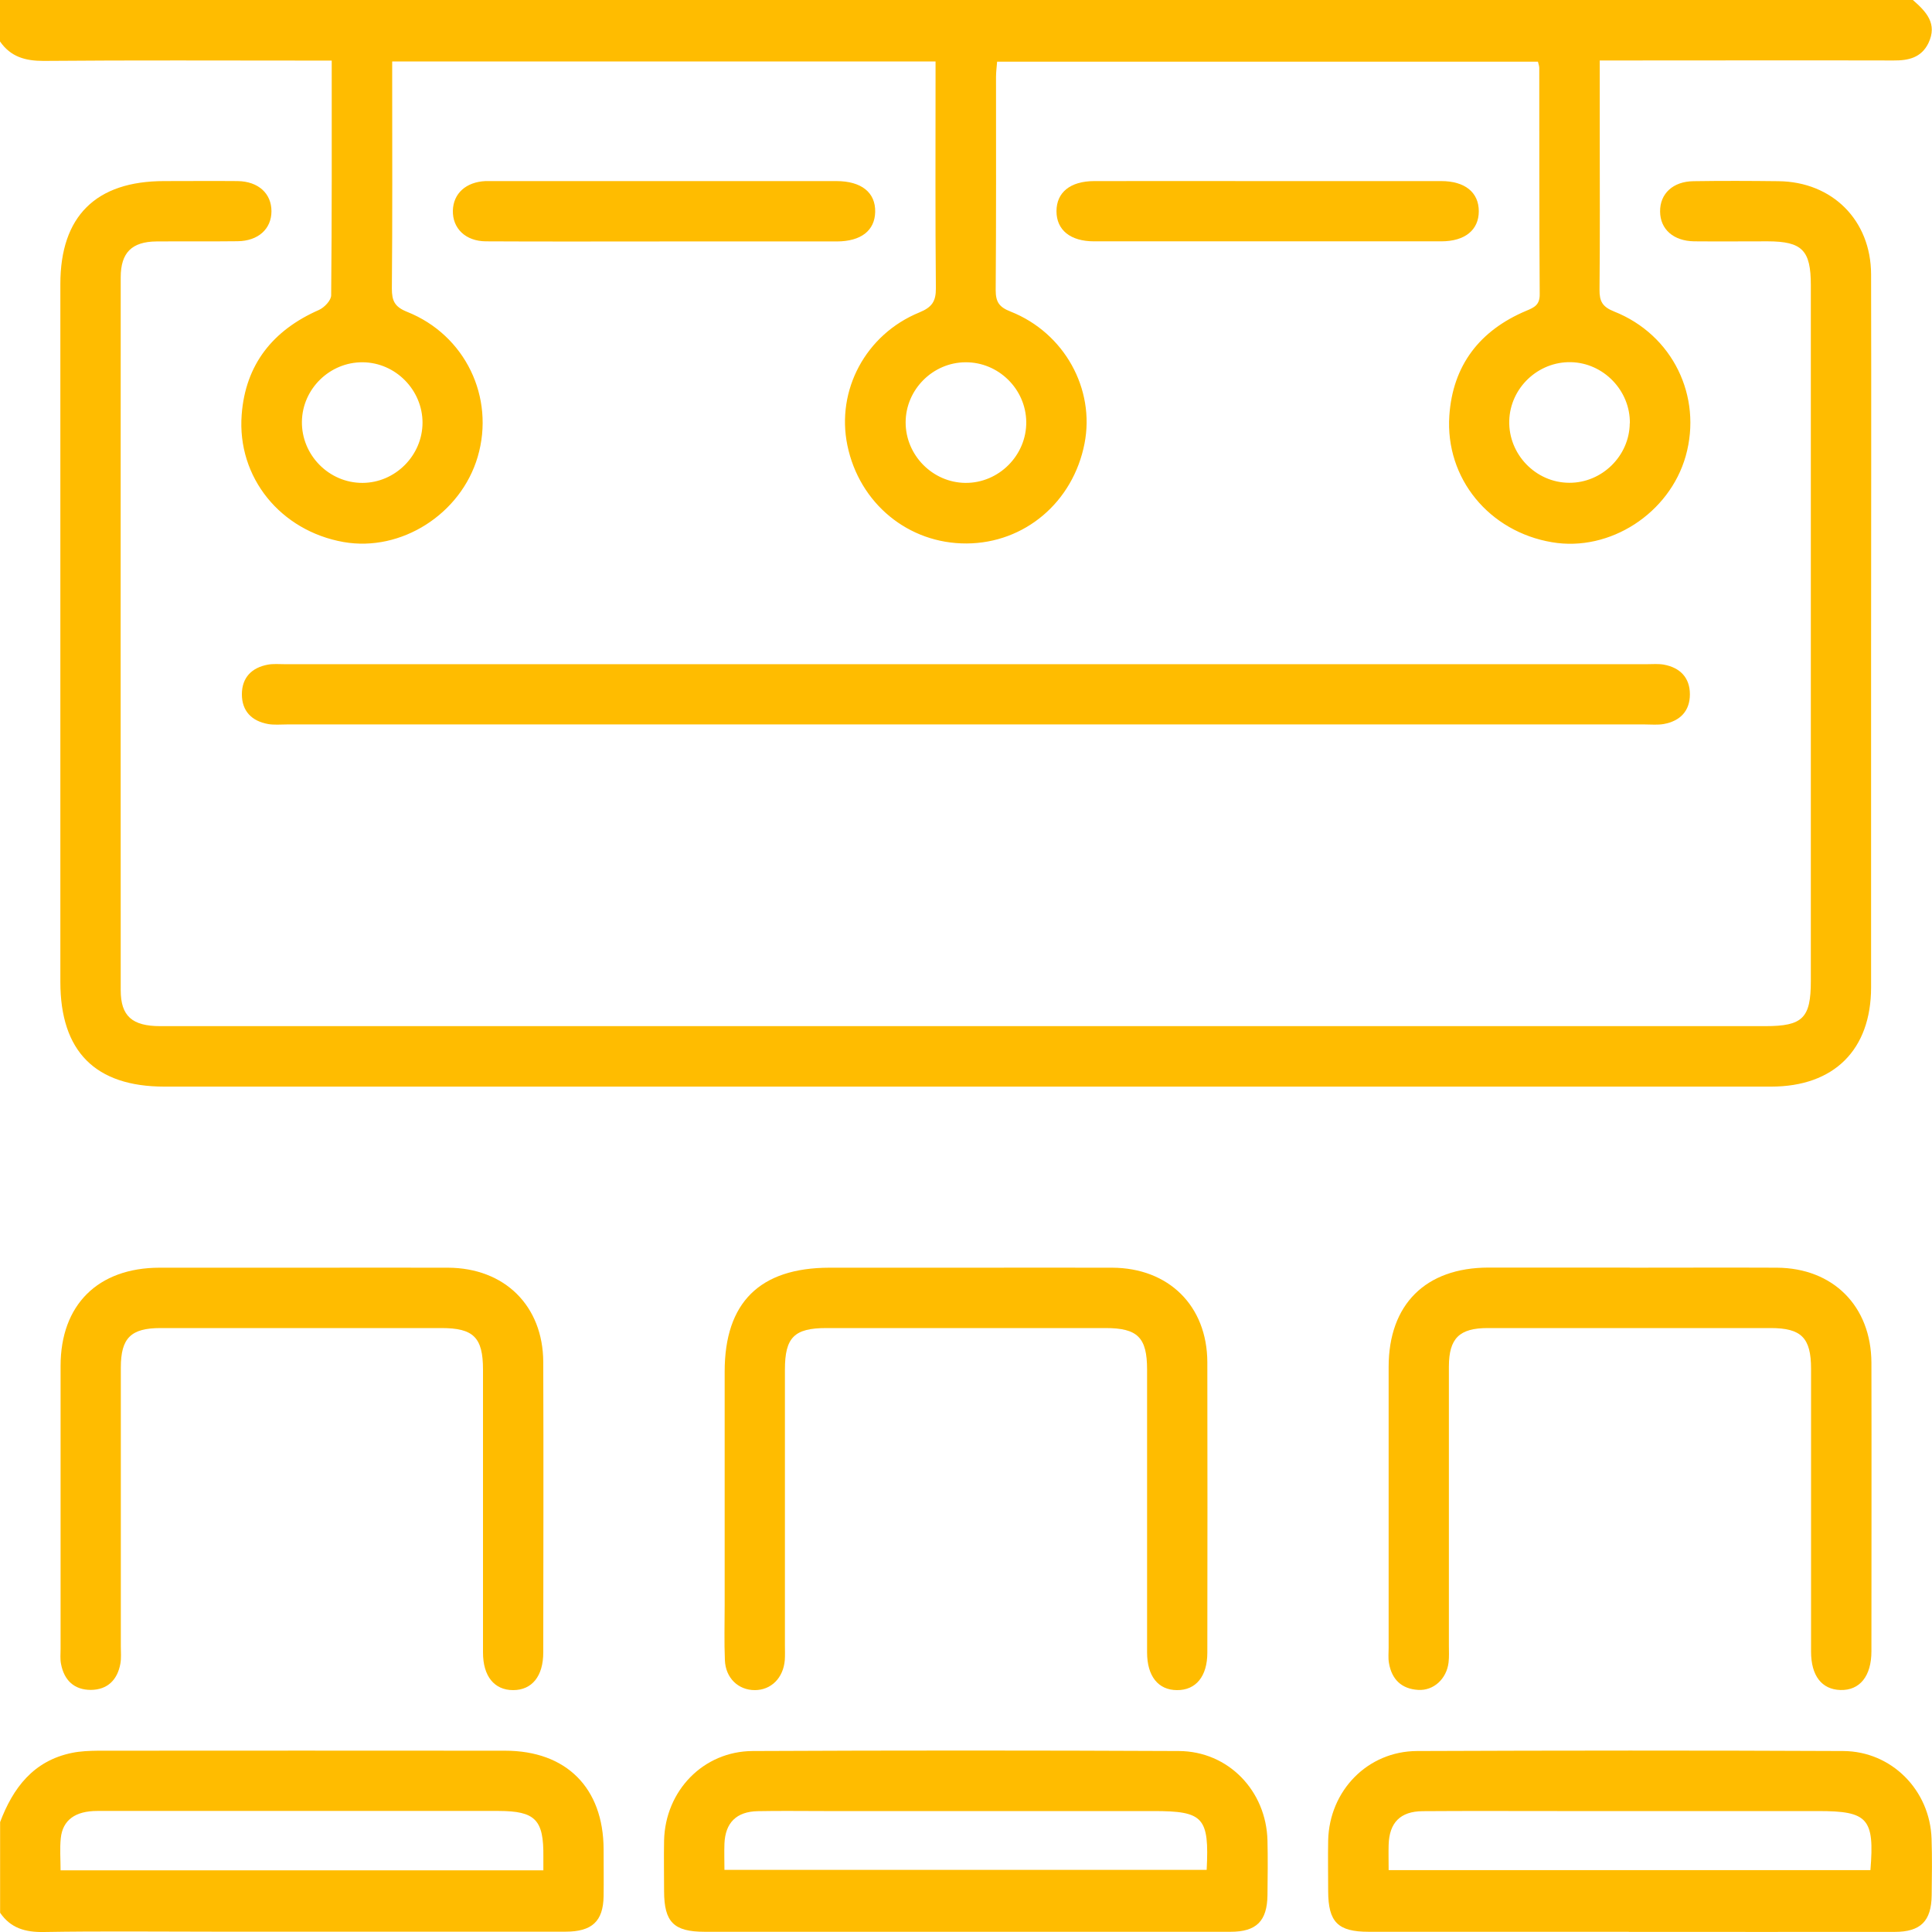
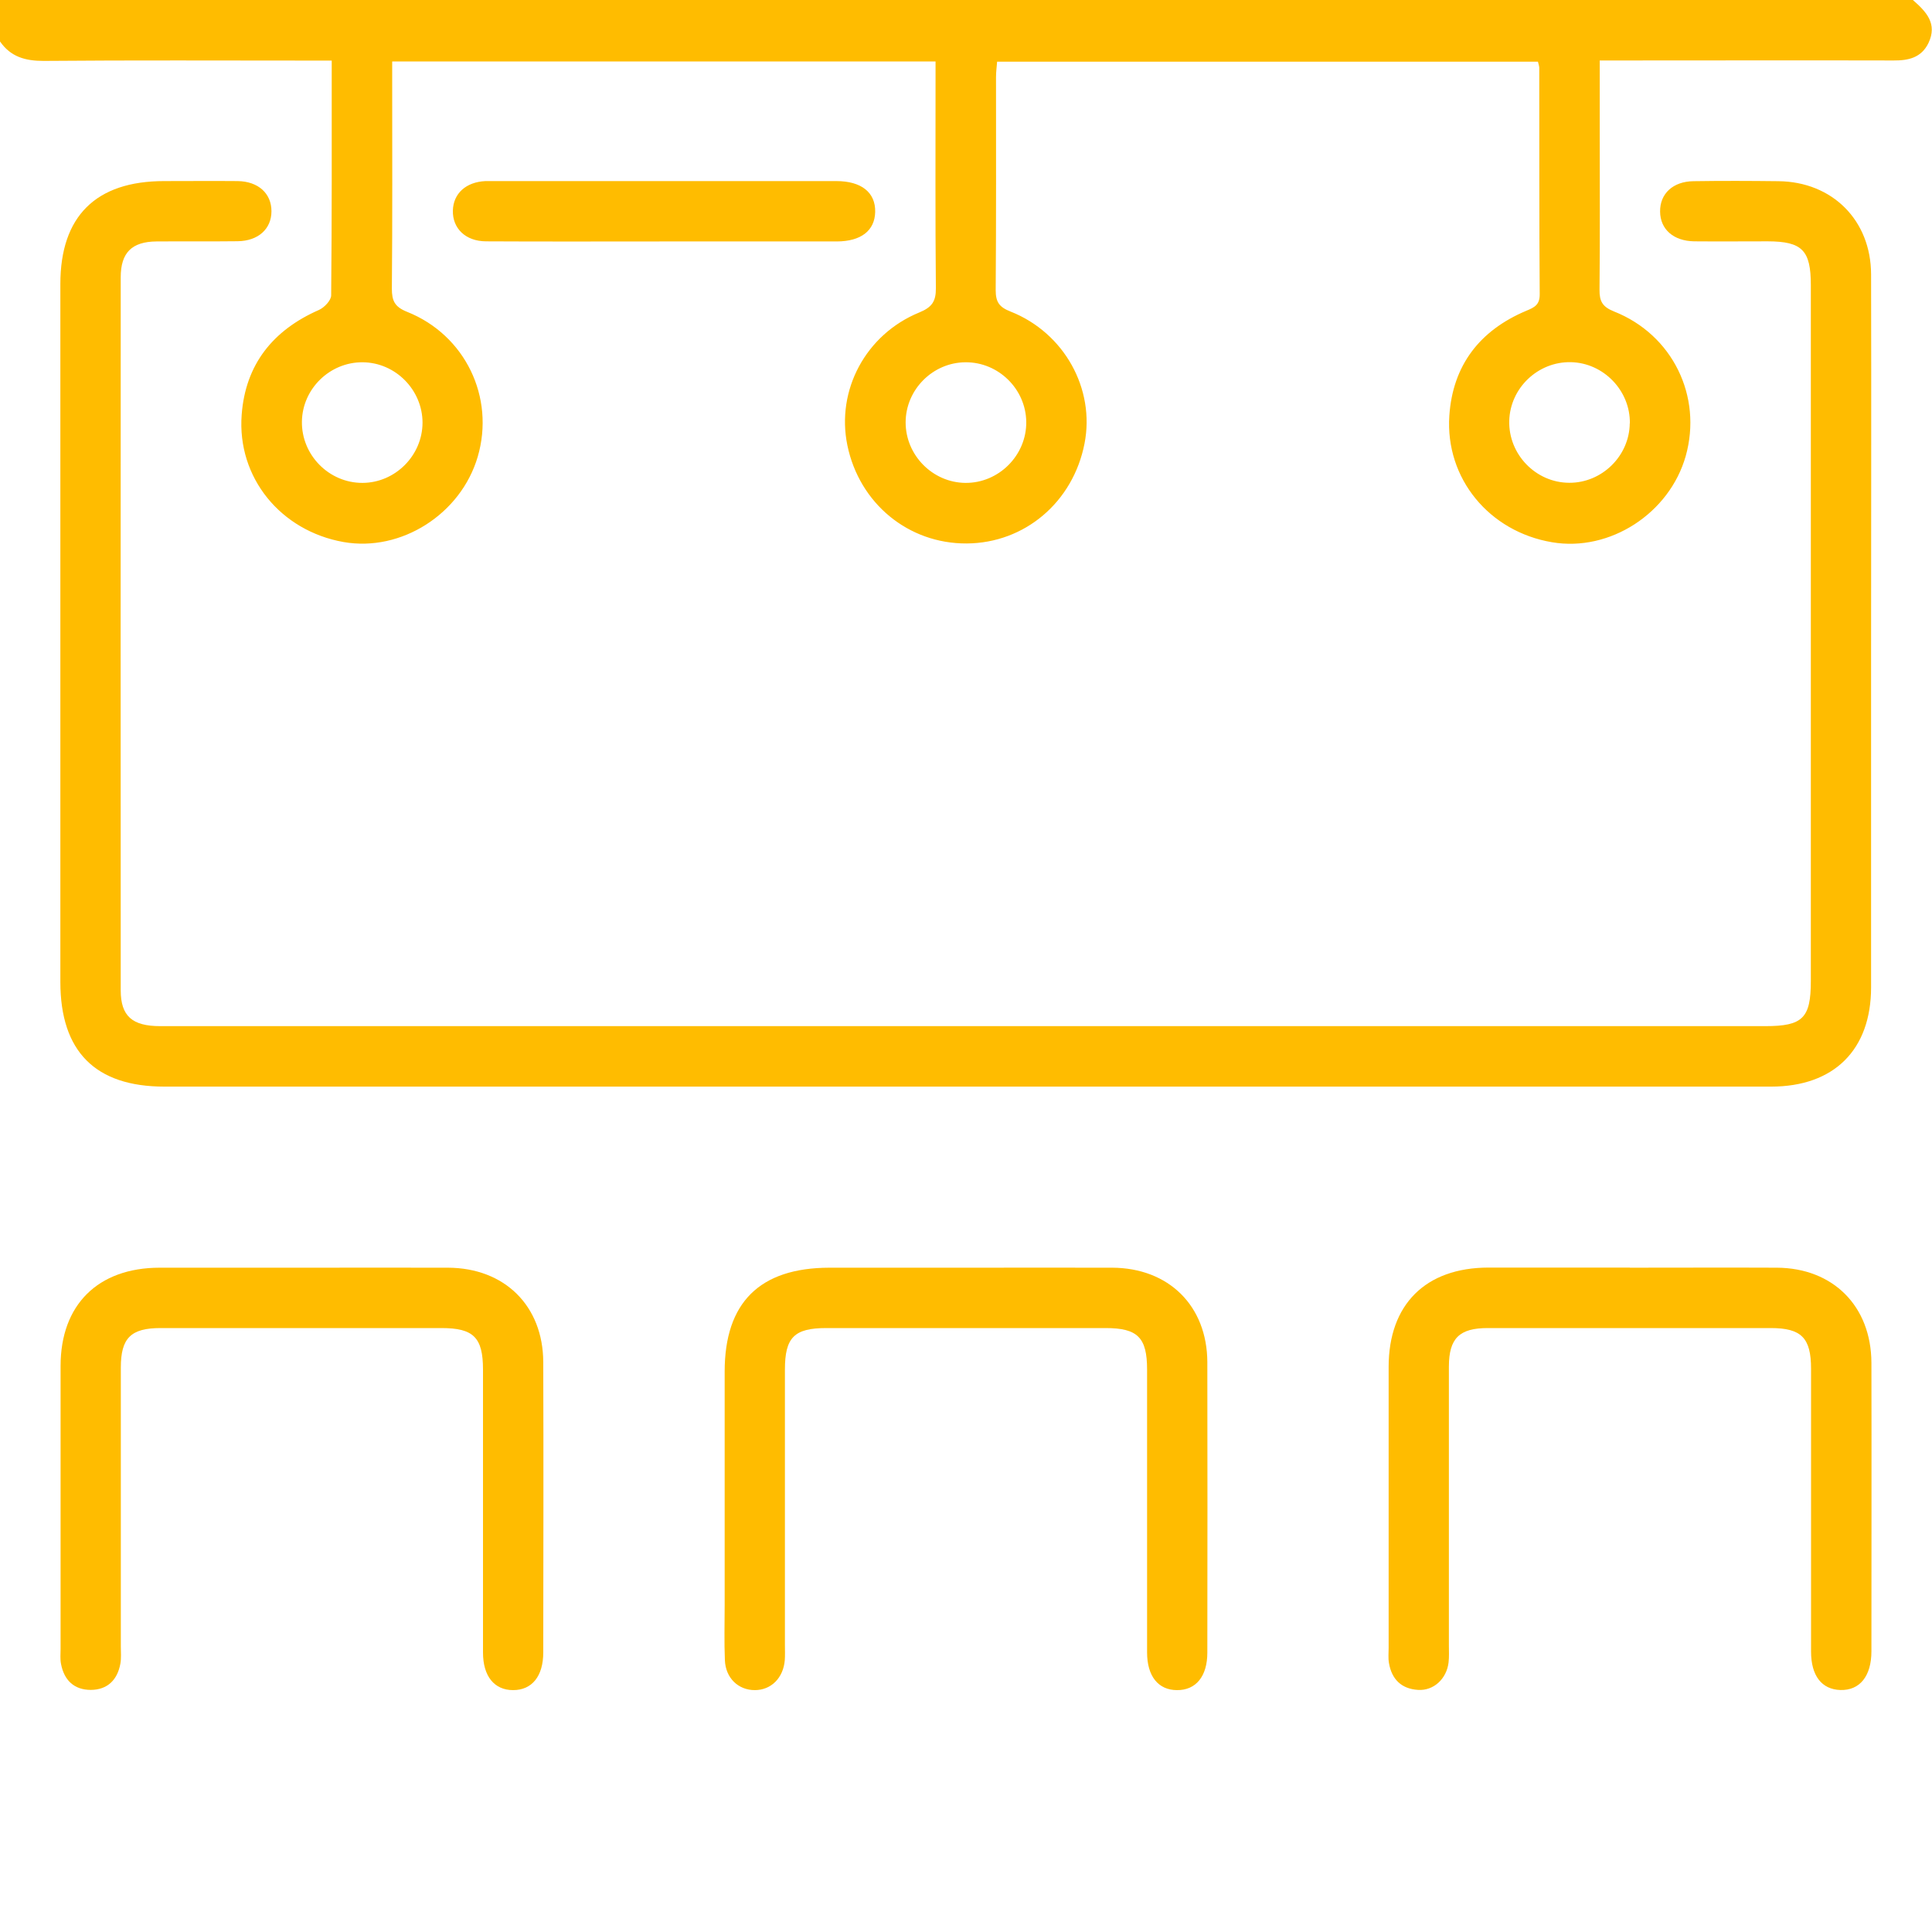
<svg xmlns="http://www.w3.org/2000/svg" id="Layer_2" viewBox="0 0 175.72 175.73">
  <defs>
    <style>
      .cls-1 {
        fill: #ffbc00;
      }
    </style>
  </defs>
  <g id="Layer_1-2" data-name="Layer_1">
    <g>
      <path class="cls-1" d="M173.98,0c1.2,1.05,2.27,2.15,1.41,3.93-.65,1.32-1.81,1.58-3.16,1.57-8.23-.02-16.47,0-24.7,0-.62,0-1.23,0-2.03,0v6.44c0,4.8.03,9.61-.02,14.41-.01,1.06.27,1.56,1.32,1.98,5.33,2.11,8.05,7.72,6.52,13.15-1.48,5.22-6.91,8.73-12.15,7.84-5.72-.96-9.73-5.8-9.35-11.51.31-4.59,2.77-7.76,6.99-9.54.75-.31,1.24-.54,1.23-1.51-.05-6.86-.03-13.72-.04-20.58,0-.16-.06-.32-.12-.57h-49.19c-.03.43-.1.91-.1,1.4,0,6.46.02,12.92-.03,19.38,0,1.09.33,1.55,1.36,1.95,4.89,1.94,7.69,7.04,6.72,12-1.04,5.33-5.44,9.06-10.72,9.09-5.3.03-9.76-3.64-10.85-8.93-1.03-5,1.66-10.08,6.54-12.08,1.14-.47,1.52-.99,1.51-2.21-.06-6.35-.03-12.69-.03-19.04,0-.5,0-1,0-1.58h-49.42c0,.53,0,1.08,0,1.62,0,6.35.03,12.69-.03,19.04,0,1.12.26,1.66,1.38,2.11,5.3,2.11,8.01,7.78,6.43,13.18-1.53,5.22-6.97,8.68-12.2,7.76-5.72-1.01-9.7-5.86-9.27-11.57.34-4.58,2.84-7.7,7.03-9.54.49-.22,1.11-.87,1.11-1.33.07-7.03.05-14.06.05-21.35-.66,0-1.26,0-1.86,0-8.12,0-16.24-.04-24.36.03C2.3,5.54.97,5.17,0,3.77,0,2.52,0,1.26,0,0c57.99,0,115.99,0,173.98,0ZM38.43,38.45c0-2.98-2.45-5.47-5.43-5.5-2.99-.03-5.49,2.4-5.54,5.38-.05,3.05,2.46,5.6,5.51,5.59,2.98-.01,5.45-2.49,5.46-5.47ZM87.82,32.95c-2.98.01-5.45,2.49-5.45,5.47,0,2.98,2.45,5.47,5.43,5.5,3.04.03,5.58-2.51,5.54-5.56-.04-2.98-2.53-5.43-5.52-5.41ZM148.24,38.5c.04-2.98-2.4-5.5-5.37-5.56-2.99-.06-5.52,2.35-5.6,5.33-.08,3.05,2.41,5.63,5.45,5.64,2.98.02,5.48-2.44,5.51-5.41Z" />
-       <path class="cls-1" d="M0,165.75c1.18-3.14,3.04-5.6,6.54-6.32.77-.16,1.59-.19,2.38-.2,12.34-.01,24.68-.01,37.01,0,5.58,0,8.95,3.38,8.97,8.96,0,1.43.02,2.86,0,4.28-.04,2.27-1.05,3.22-3.46,3.22-10.62,0-21.25,0-31.87,0-5.2,0-10.4-.06-15.59.03-1.68.03-3.01-.35-3.97-1.75v-8.24ZM49.42,170.12c0-.47,0-.85,0-1.24.04-3.38-.73-4.16-4.07-4.17-3.83,0-7.65,0-11.48,0-8.34,0-16.68,0-25.02,0-2,0-3.15.83-3.32,2.47-.1.94-.02,1.91-.02,2.93h43.9Z" />
      <path class="cls-1" d="M87.86,98.83c-24.3,0-48.61,0-72.91,0-6.28,0-9.46-3.2-9.46-9.52,0-21.16,0-42.32,0-63.48,0-6.16,3.23-9.36,9.44-9.36,2.23,0,4.46-.02,6.69,0,1.88.03,3.07,1.13,3.07,2.74,0,1.61-1.2,2.71-3.08,2.73-2.46.03-4.92,0-7.38.02-2.24.02-3.25,1.02-3.25,3.26-.01,21.62-.01,43.23,0,64.85,0,2.34,1.04,3.26,3.59,3.26,14.64,0,29.28,0,43.92,0,34.02,0,68.05,0,102.07,0,3.4,0,4.14-.73,4.14-4.1,0-21.1,0-42.2,0-63.3,0-3.17-.79-3.97-3.92-3.98-2.23,0-4.46.02-6.69,0-1.89-.03-3.09-1.1-3.1-2.71-.02-1.62,1.17-2.74,3.04-2.76,2.57-.04,5.15-.03,7.72,0,4.9.05,8.42,3.55,8.43,8.48.03,11.55,0,23.1,0,34.65,0,10.06,0,20.13,0,30.19,0,5.68-3.37,9.03-9.09,9.03-24.42,0-48.84,0-73.25,0Z" />
-       <path class="cls-1" d="M87.68,65.89c-20.53,0-41.06,0-61.6,0-.57,0-1.16.06-1.71-.04-1.48-.27-2.37-1.18-2.37-2.7,0-1.52.89-2.43,2.37-2.7.5-.09,1.03-.04,1.54-.04,41.29,0,82.59,0,123.88,0,.51,0,1.04-.05,1.54.04,1.48.27,2.37,1.19,2.37,2.7,0,1.52-.89,2.43-2.37,2.7-.55.1-1.14.04-1.71.04-20.65,0-41.29,0-61.94,0Z" />
-       <path class="cls-1" d="M87.76,175.7c-7.89,0-15.78,0-23.67,0-2.81,0-3.68-.88-3.69-3.68,0-1.54-.03-3.09,0-4.63.11-4.52,3.57-8.11,8.06-8.13,12.92-.06,25.84-.06,38.76,0,4.49.02,7.95,3.61,8.06,8.14.04,1.66.02,3.32,0,4.97-.03,2.35-1,3.33-3.35,3.33-8.06.01-16.12,0-24.18,0ZM65.89,170.07h43.86c.24-4.79-.29-5.35-4.84-5.35-10,0-19.99,0-29.99,0-2,0-4-.03-6,.01-1.94.04-2.95,1.05-3.03,2.95-.03.78,0,1.57,0,2.39Z" />
-       <path class="cls-1" d="M148.15,175.7c-7.89,0-15.78,0-23.67,0-2.8,0-3.67-.88-3.68-3.69,0-1.54-.03-3.09,0-4.63.11-4.51,3.58-8.1,8.08-8.12,12.92-.05,25.84-.06,38.76,0,4.41.02,7.9,3.57,8.04,7.98.06,1.71.03,3.43.01,5.15-.03,2.34-1,3.32-3.37,3.32-8.06.01-16.12,0-24.18,0ZM126.29,170.09h43.83c.38-4.7-.23-5.37-4.74-5.37-7.83,0-15.65,0-23.48,0-4.17,0-8.34-.02-12.51.01-2.03.02-3.03,1.04-3.09,3.06-.02.73,0,1.47,0,2.3Z" />
      <path class="cls-1" d="M27.53,115.3c4.4,0,8.81-.01,13.21,0,5.16.02,8.65,3.47,8.67,8.58.03,8.81.01,17.61,0,26.42,0,2.16-1.03,3.42-2.74,3.42-1.71,0-2.74-1.26-2.74-3.42,0-8.58,0-17.15,0-25.73,0-2.92-.86-3.78-3.77-3.78-8.52,0-17.04,0-25.56,0-2.7,0-3.61.91-3.61,3.59,0,8.46,0,16.92,0,25.39,0,.51.05,1.04-.04,1.54-.27,1.48-1.17,2.38-2.69,2.39-1.52,0-2.43-.88-2.71-2.36-.09-.44-.04-.91-.04-1.37,0-8.58,0-17.15,0-25.73,0-5.57,3.4-8.93,9-8.94,4.35,0,8.69,0,13.04,0Z" />
      <path class="cls-1" d="M87.94,115.3c4.4,0,8.81-.01,13.21,0,5.15.02,8.64,3.47,8.66,8.59.02,8.81.01,17.61,0,26.42,0,2.16-1.04,3.42-2.75,3.41-1.71,0-2.73-1.26-2.73-3.43,0-8.58,0-17.15,0-25.73,0-2.91-.86-3.77-3.78-3.77-8.46,0-16.92,0-25.39,0-2.92,0-3.77.85-3.77,3.78,0,8.35,0,16.7,0,25.04,0,.46.02.92-.01,1.37-.13,1.63-1.24,2.74-2.73,2.74-1.5,0-2.66-1.1-2.72-2.73-.07-1.66-.02-3.32-.02-4.97,0-7.09,0-14.18,0-21.27,0-6.28,3.19-9.44,9.53-9.45,4.17,0,8.35,0,12.52,0Z" />
      <path class="cls-1" d="M148.23,115.3c4.46,0,8.92-.02,13.38,0,5.12.03,8.58,3.5,8.6,8.65.02,8.75,0,17.5,0,26.24,0,2.26-1.06,3.57-2.82,3.52-1.7-.05-2.67-1.3-2.67-3.49,0-8.58,0-17.15,0-25.73,0-2.81-.88-3.7-3.67-3.7-8.58,0-17.15,0-25.73,0-2.59,0-3.53.93-3.54,3.49,0,8.46,0,16.92,0,25.39,0,.51.03,1.03-.03,1.54-.18,1.49-1.36,2.58-2.77,2.49-1.51-.09-2.4-.96-2.65-2.44-.08-.45-.03-.91-.03-1.37,0-8.52,0-17.04,0-25.56,0-5.69,3.36-9.03,9.07-9.04,4.29,0,8.58,0,12.87,0Z" />
      <path class="cls-1" d="M60.33,21.96c-5.38,0-10.75.02-16.13-.01-1.86-.01-3.05-1.18-3.01-2.8.04-1.55,1.19-2.6,2.97-2.68.17,0,.34,0,.51,0,10.47,0,20.93,0,31.4,0,2.28,0,3.57,1.04,3.53,2.81-.04,1.7-1.29,2.67-3.48,2.68-5.26,0-10.52,0-15.78,0Z" />
-       <path class="cls-1" d="M115.3,16.47c5.26,0,10.52,0,15.78,0,2.16,0,3.42,1.03,3.42,2.74,0,1.71-1.26,2.74-3.42,2.74-10.52,0-21.05,0-31.57,0-2.16,0-3.42-1.03-3.42-2.74,0-1.71,1.25-2.73,3.42-2.74,5.26-.01,10.52,0,15.78,0Z" />
    </g>
  </g>
</svg>